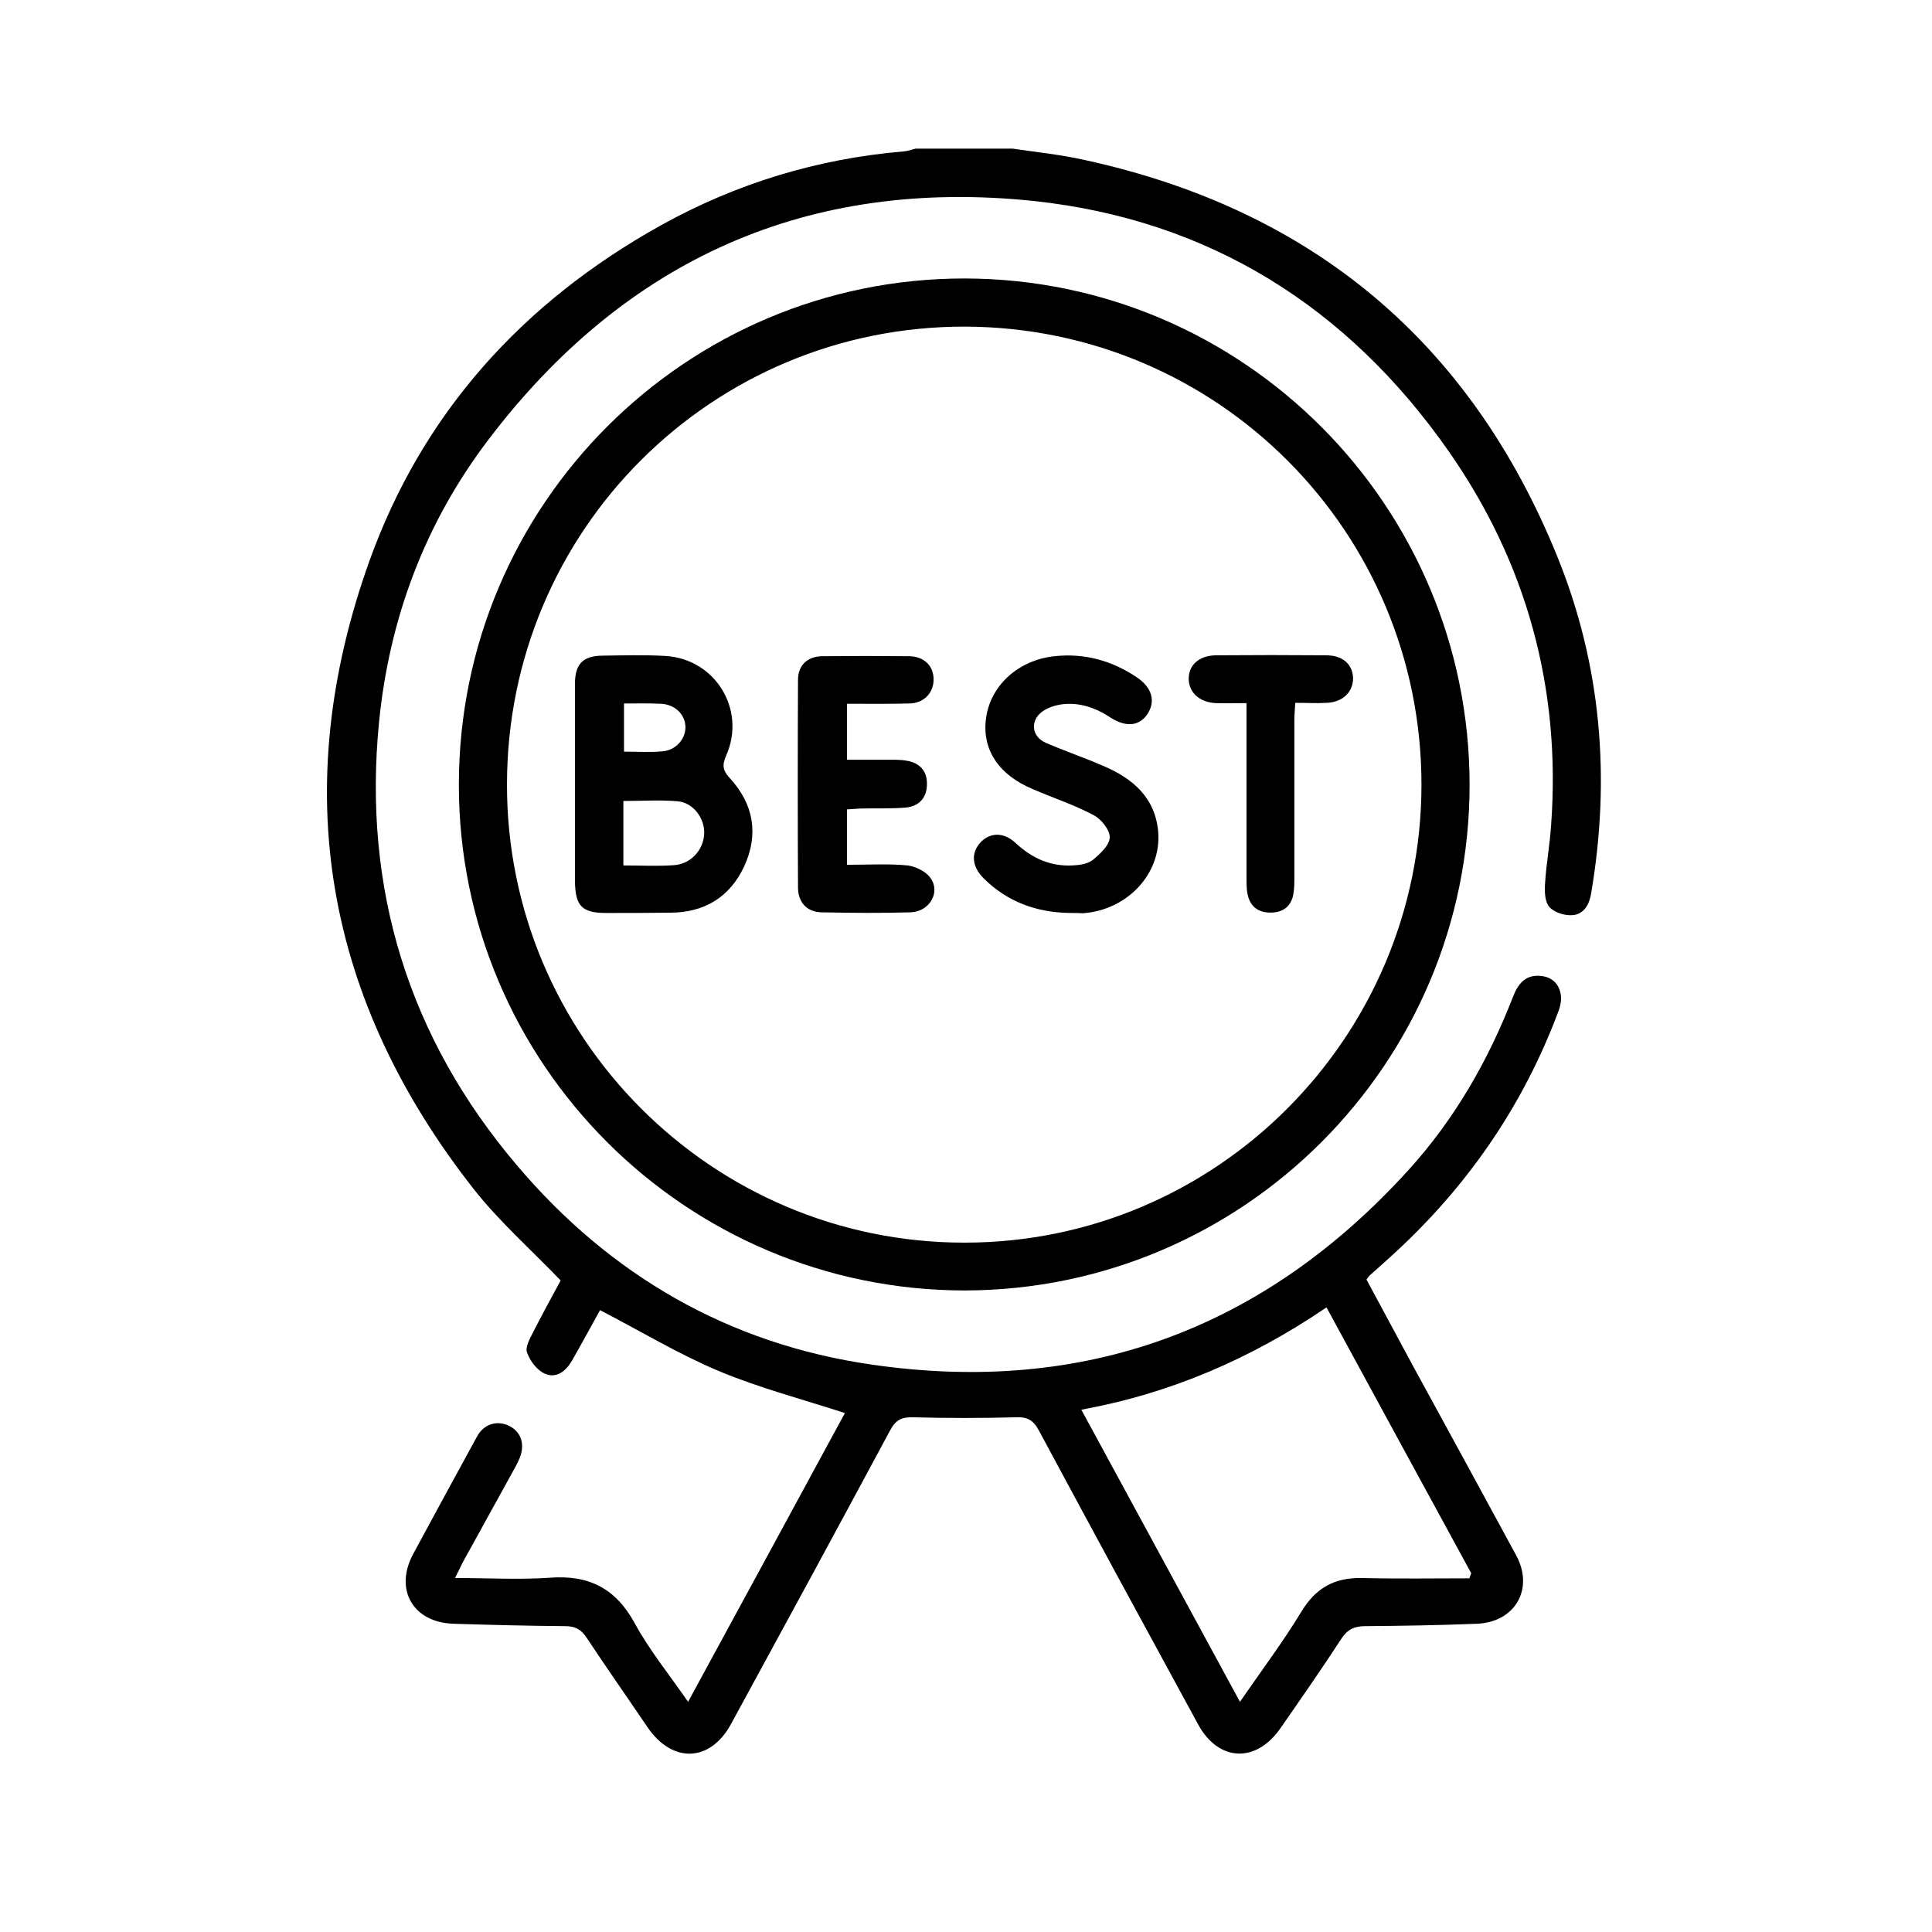
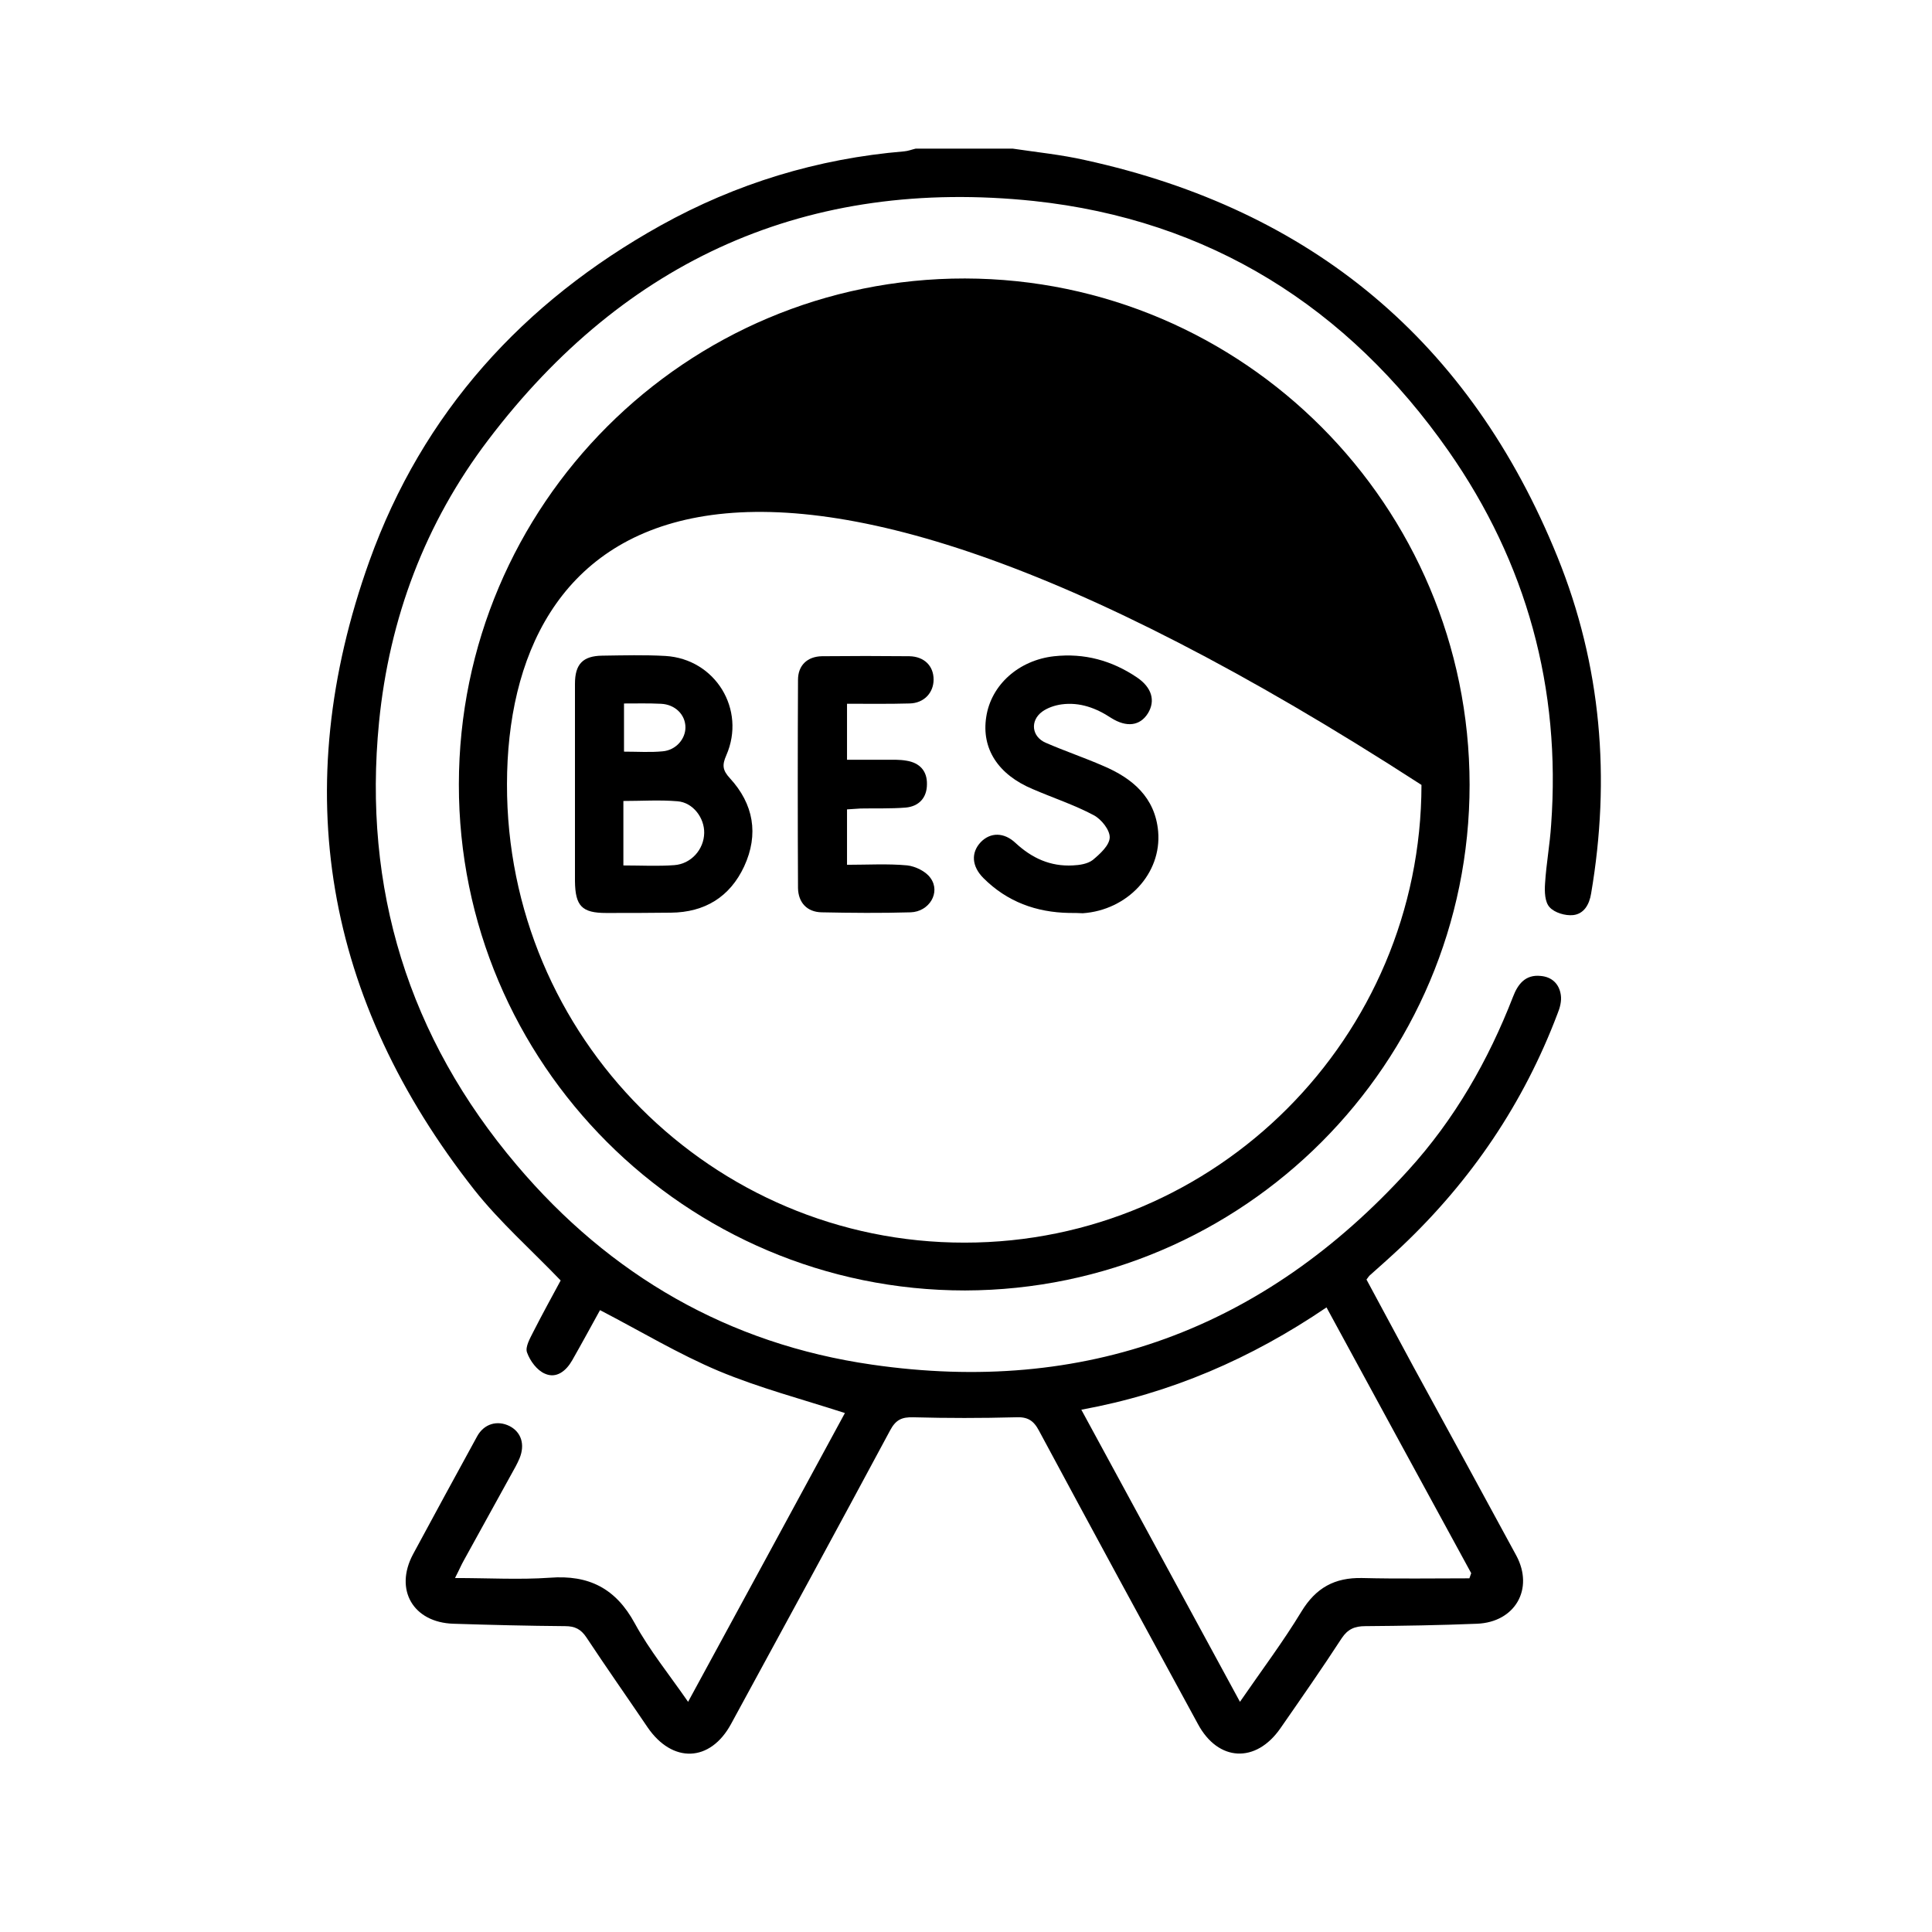
<svg xmlns="http://www.w3.org/2000/svg" width="65" height="65" viewBox="0 0 65 65" fill="none">
  <path d="M34.068 5C34.883 5.122 35.708 5.204 36.512 5.387C44.14 7.057 49.467 11.498 52.4 18.739C53.877 22.385 54.192 26.184 53.531 30.064C53.469 30.441 53.286 30.746 52.93 30.787C52.665 30.817 52.298 30.706 52.135 30.522C51.972 30.349 51.962 29.993 51.982 29.718C52.023 29.056 52.145 28.404 52.186 27.752C52.522 23.159 51.361 18.932 48.734 15.174C45.342 10.326 40.678 7.393 34.781 6.762C27.194 5.968 21.042 8.717 16.429 14.797C14.3 17.598 13.098 20.806 12.752 24.299C12.202 29.891 13.74 34.901 17.386 39.199C20.523 42.907 24.515 45.218 29.332 45.911C36.482 46.95 42.521 44.719 47.379 39.373C48.937 37.661 50.068 35.686 50.903 33.537C51.066 33.109 51.32 32.783 51.83 32.834C52.217 32.865 52.461 33.109 52.512 33.476C52.543 33.679 52.481 33.914 52.4 34.107C51.259 37.122 49.497 39.719 47.165 41.929C46.809 42.265 46.442 42.591 46.075 42.917C46.055 42.937 46.035 42.968 45.974 43.049C46.493 44.006 47.012 44.984 47.542 45.962C48.703 48.09 49.864 50.209 51.015 52.337C51.616 53.458 50.974 54.578 49.691 54.629C48.438 54.68 47.186 54.7 45.933 54.71C45.576 54.71 45.342 54.812 45.139 55.118C44.477 56.136 43.774 57.144 43.081 58.142C42.256 59.334 40.983 59.273 40.301 58C38.508 54.71 36.726 51.431 34.954 48.131C34.771 47.785 34.567 47.663 34.17 47.683C33.019 47.714 31.868 47.714 30.727 47.683C30.34 47.673 30.137 47.764 29.943 48.131C28.171 51.431 26.389 54.71 24.596 58C23.894 59.293 22.621 59.334 21.786 58.112C21.103 57.103 20.401 56.105 19.728 55.087C19.545 54.812 19.341 54.71 19.015 54.71C17.763 54.7 16.51 54.669 15.257 54.629C13.903 54.588 13.261 53.488 13.893 52.297C14.606 50.972 15.329 49.648 16.052 48.325C16.286 47.897 16.734 47.775 17.142 47.978C17.539 48.182 17.671 48.6 17.478 49.068C17.437 49.16 17.396 49.251 17.345 49.343C16.765 50.392 16.184 51.451 15.604 52.5C15.522 52.643 15.461 52.795 15.308 53.091C16.439 53.091 17.478 53.152 18.496 53.081C19.81 52.979 20.716 53.437 21.358 54.618C21.847 55.515 22.509 56.33 23.15 57.256C24.943 53.957 26.705 50.718 28.426 47.54C26.98 47.072 25.544 46.695 24.179 46.125C22.824 45.554 21.561 44.791 20.187 44.078C19.901 44.597 19.586 45.178 19.25 45.768C19.046 46.125 18.72 46.389 18.333 46.216C18.068 46.104 17.834 45.789 17.732 45.504C17.661 45.32 17.834 45.025 17.946 44.801C18.252 44.2 18.578 43.609 18.863 43.08C17.865 42.041 16.816 41.114 15.96 40.034C10.929 33.639 9.676 26.56 12.426 18.881C14.219 13.881 17.6 10.164 22.224 7.587C24.77 6.171 27.509 5.336 30.422 5.092C30.554 5.081 30.677 5.031 30.809 5C31.899 5 32.978 5 34.068 5ZM49.436 53.101C49.457 53.04 49.477 52.979 49.497 52.928C47.878 49.964 46.269 47.001 44.629 43.986C42.093 45.707 39.395 46.878 36.38 47.428C38.172 50.728 39.924 53.957 41.717 57.256C42.46 56.177 43.173 55.23 43.784 54.221C44.273 53.417 44.904 53.071 45.831 53.091C47.033 53.121 48.235 53.101 49.436 53.101Z" fill="black" />
-   <path d="M49.443 26.398C49.443 35.777 41.836 43.395 32.466 43.416C23.066 43.416 15.427 35.777 15.438 26.387C15.448 16.977 23.076 9.359 32.466 9.369C41.836 9.39 49.433 17.008 49.443 26.398ZM47.824 26.408C47.824 17.893 40.98 11.019 32.476 10.989C23.962 10.968 17.067 17.832 17.057 26.377C17.037 34.881 23.952 41.817 32.456 41.807C40.929 41.807 47.814 34.901 47.824 26.408Z" fill="black" />
+   <path d="M49.443 26.398C49.443 35.777 41.836 43.395 32.466 43.416C23.066 43.416 15.427 35.777 15.438 26.387C15.448 16.977 23.076 9.359 32.466 9.369C41.836 9.39 49.433 17.008 49.443 26.398ZM47.824 26.408C23.962 10.968 17.067 17.832 17.057 26.377C17.037 34.881 23.952 41.817 32.456 41.807C40.929 41.807 47.814 34.901 47.824 26.408Z" fill="black" />
  <path d="M19.344 26.408C19.344 25.277 19.344 24.137 19.344 23.006C19.344 22.344 19.608 22.069 20.26 22.059C20.973 22.049 21.686 22.029 22.389 22.069C24.069 22.171 25.108 23.872 24.436 25.41C24.293 25.736 24.304 25.909 24.558 26.184C25.353 27.049 25.536 28.068 25.037 29.148C24.558 30.176 23.713 30.695 22.572 30.706C21.849 30.716 21.116 30.716 20.393 30.716C19.578 30.716 19.354 30.482 19.344 29.646C19.344 28.567 19.344 27.487 19.344 26.408ZM20.973 29.117C21.574 29.117 22.124 29.148 22.684 29.107C23.255 29.066 23.682 28.577 23.692 28.027C23.703 27.518 23.316 26.999 22.796 26.958C22.195 26.907 21.595 26.948 20.973 26.948C20.973 27.681 20.973 28.363 20.973 29.117ZM20.994 23.668C20.994 24.249 20.994 24.758 20.994 25.288C21.452 25.288 21.88 25.318 22.297 25.277C22.745 25.237 23.061 24.86 23.061 24.473C23.061 24.045 22.715 23.699 22.236 23.678C21.829 23.658 21.432 23.668 20.994 23.668Z" fill="black" />
  <path d="M35.971 30.715C34.86 30.695 33.883 30.338 33.088 29.544C32.691 29.147 32.661 28.688 32.997 28.332C33.323 27.996 33.781 27.996 34.168 28.362C34.718 28.872 35.339 29.157 36.093 29.116C36.327 29.106 36.592 29.065 36.765 28.933C37.009 28.729 37.325 28.444 37.335 28.179C37.345 27.924 37.05 27.558 36.795 27.425C36.144 27.079 35.431 26.845 34.748 26.55C33.577 26.061 33.017 25.185 33.18 24.126C33.343 23.036 34.28 22.211 35.461 22.079C36.48 21.967 37.407 22.221 38.252 22.791C38.751 23.128 38.883 23.576 38.618 24.003C38.354 24.421 37.906 24.482 37.386 24.156C36.877 23.82 36.327 23.616 35.716 23.698C35.492 23.729 35.247 23.81 35.064 23.942C34.647 24.248 34.708 24.788 35.186 24.991C35.818 25.266 36.48 25.49 37.111 25.765C38.099 26.183 38.863 26.825 38.965 27.975C39.087 29.391 37.926 30.623 36.429 30.725C36.276 30.715 36.123 30.715 35.971 30.715Z" fill="black" />
  <path d="M28.497 27.231C28.497 27.852 28.497 28.433 28.497 29.095C29.19 29.095 29.862 29.054 30.524 29.115C30.799 29.146 31.155 29.319 31.308 29.543C31.654 30.022 31.267 30.674 30.636 30.694C29.638 30.724 28.64 30.714 27.642 30.694C27.153 30.684 26.858 30.368 26.848 29.879C26.837 27.547 26.837 25.205 26.848 22.872C26.848 22.384 27.163 22.088 27.652 22.078C28.63 22.068 29.618 22.068 30.595 22.078C31.094 22.088 31.41 22.404 31.41 22.862C31.41 23.31 31.084 23.657 30.605 23.667C29.913 23.687 29.221 23.677 28.497 23.677C28.497 24.298 28.497 24.889 28.497 25.561C28.925 25.561 29.353 25.561 29.781 25.561C30.015 25.561 30.259 25.551 30.494 25.592C30.942 25.663 31.196 25.938 31.186 26.386C31.186 26.834 30.921 27.129 30.473 27.17C29.964 27.211 29.455 27.191 28.956 27.201C28.813 27.211 28.671 27.221 28.497 27.231Z" fill="black" />
-   <path d="M41.937 23.656C41.55 23.656 41.235 23.666 40.919 23.656C40.369 23.636 40.002 23.31 39.992 22.841C39.992 22.373 40.339 22.057 40.909 22.047C42.141 22.037 43.384 22.037 44.616 22.047C45.176 22.047 45.502 22.352 45.522 22.8C45.532 23.269 45.186 23.625 44.636 23.646C44.3 23.666 43.964 23.646 43.577 23.646C43.567 23.87 43.547 24.053 43.547 24.226C43.547 25.988 43.547 27.75 43.547 29.512C43.547 29.716 43.547 29.919 43.506 30.123C43.424 30.5 43.16 30.693 42.783 30.703C42.406 30.714 42.111 30.561 41.998 30.184C41.937 29.98 41.937 29.746 41.937 29.532C41.937 27.618 41.937 25.683 41.937 23.656Z" fill="black" />
</svg>